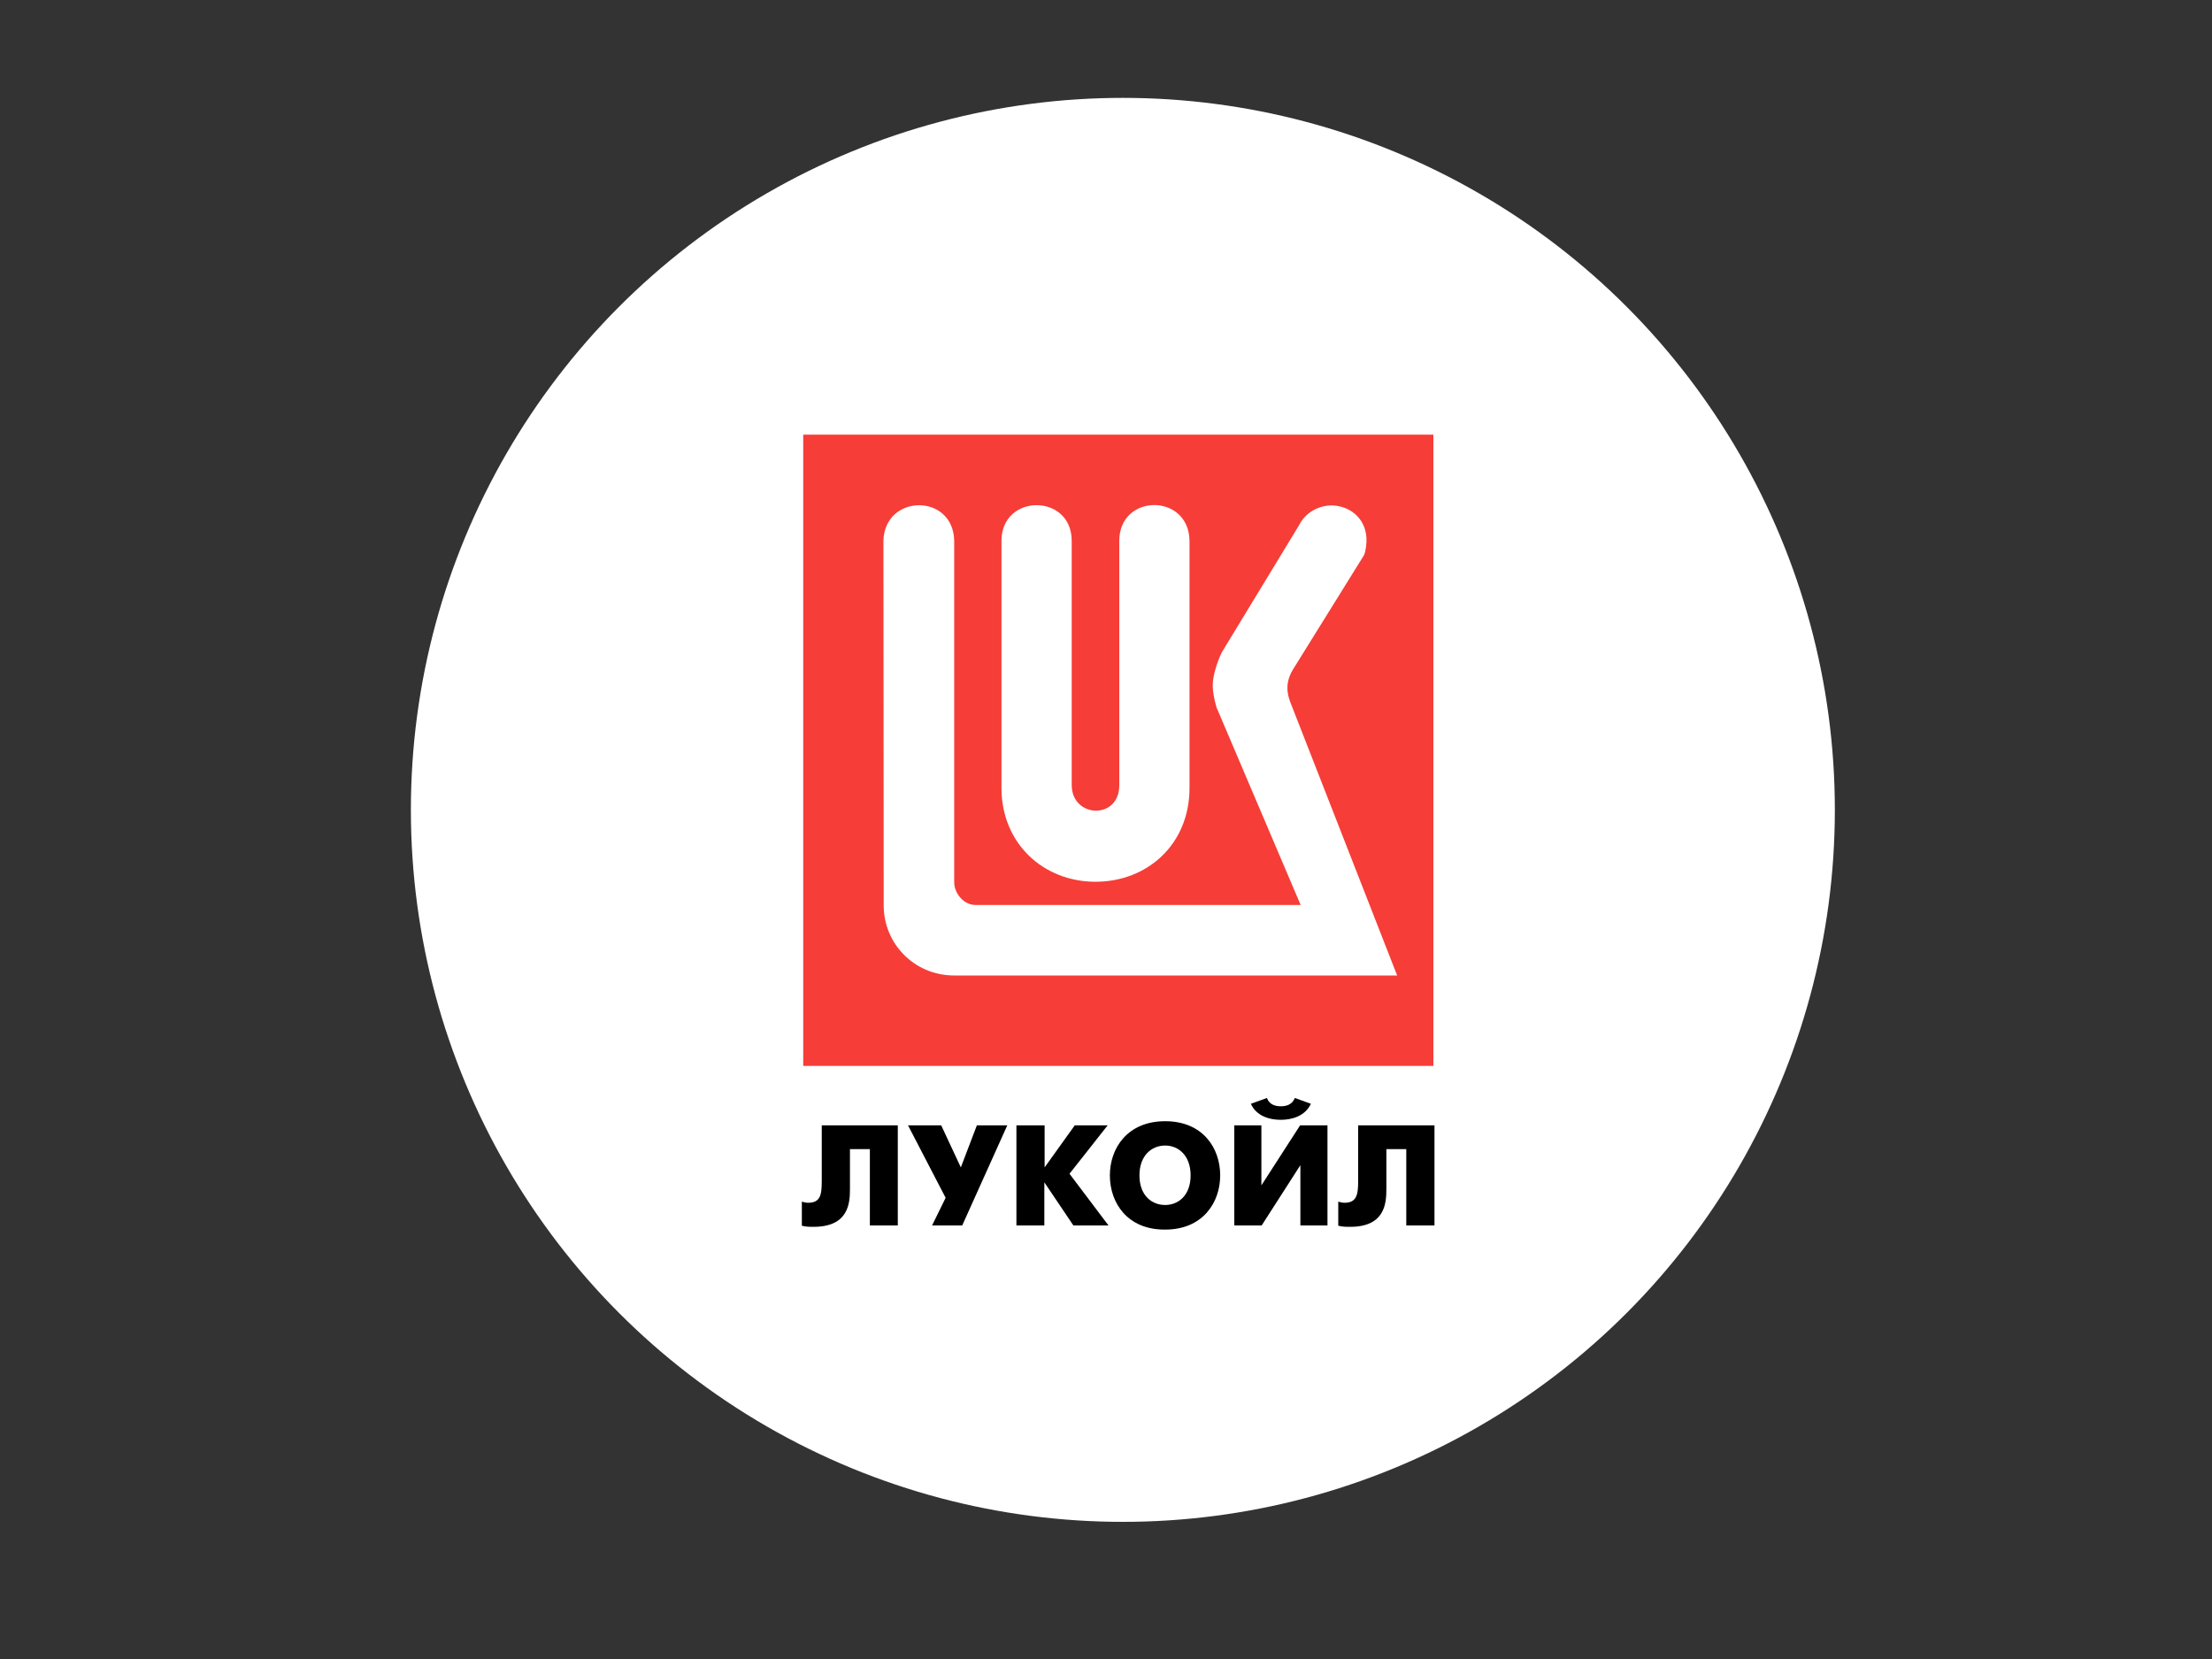
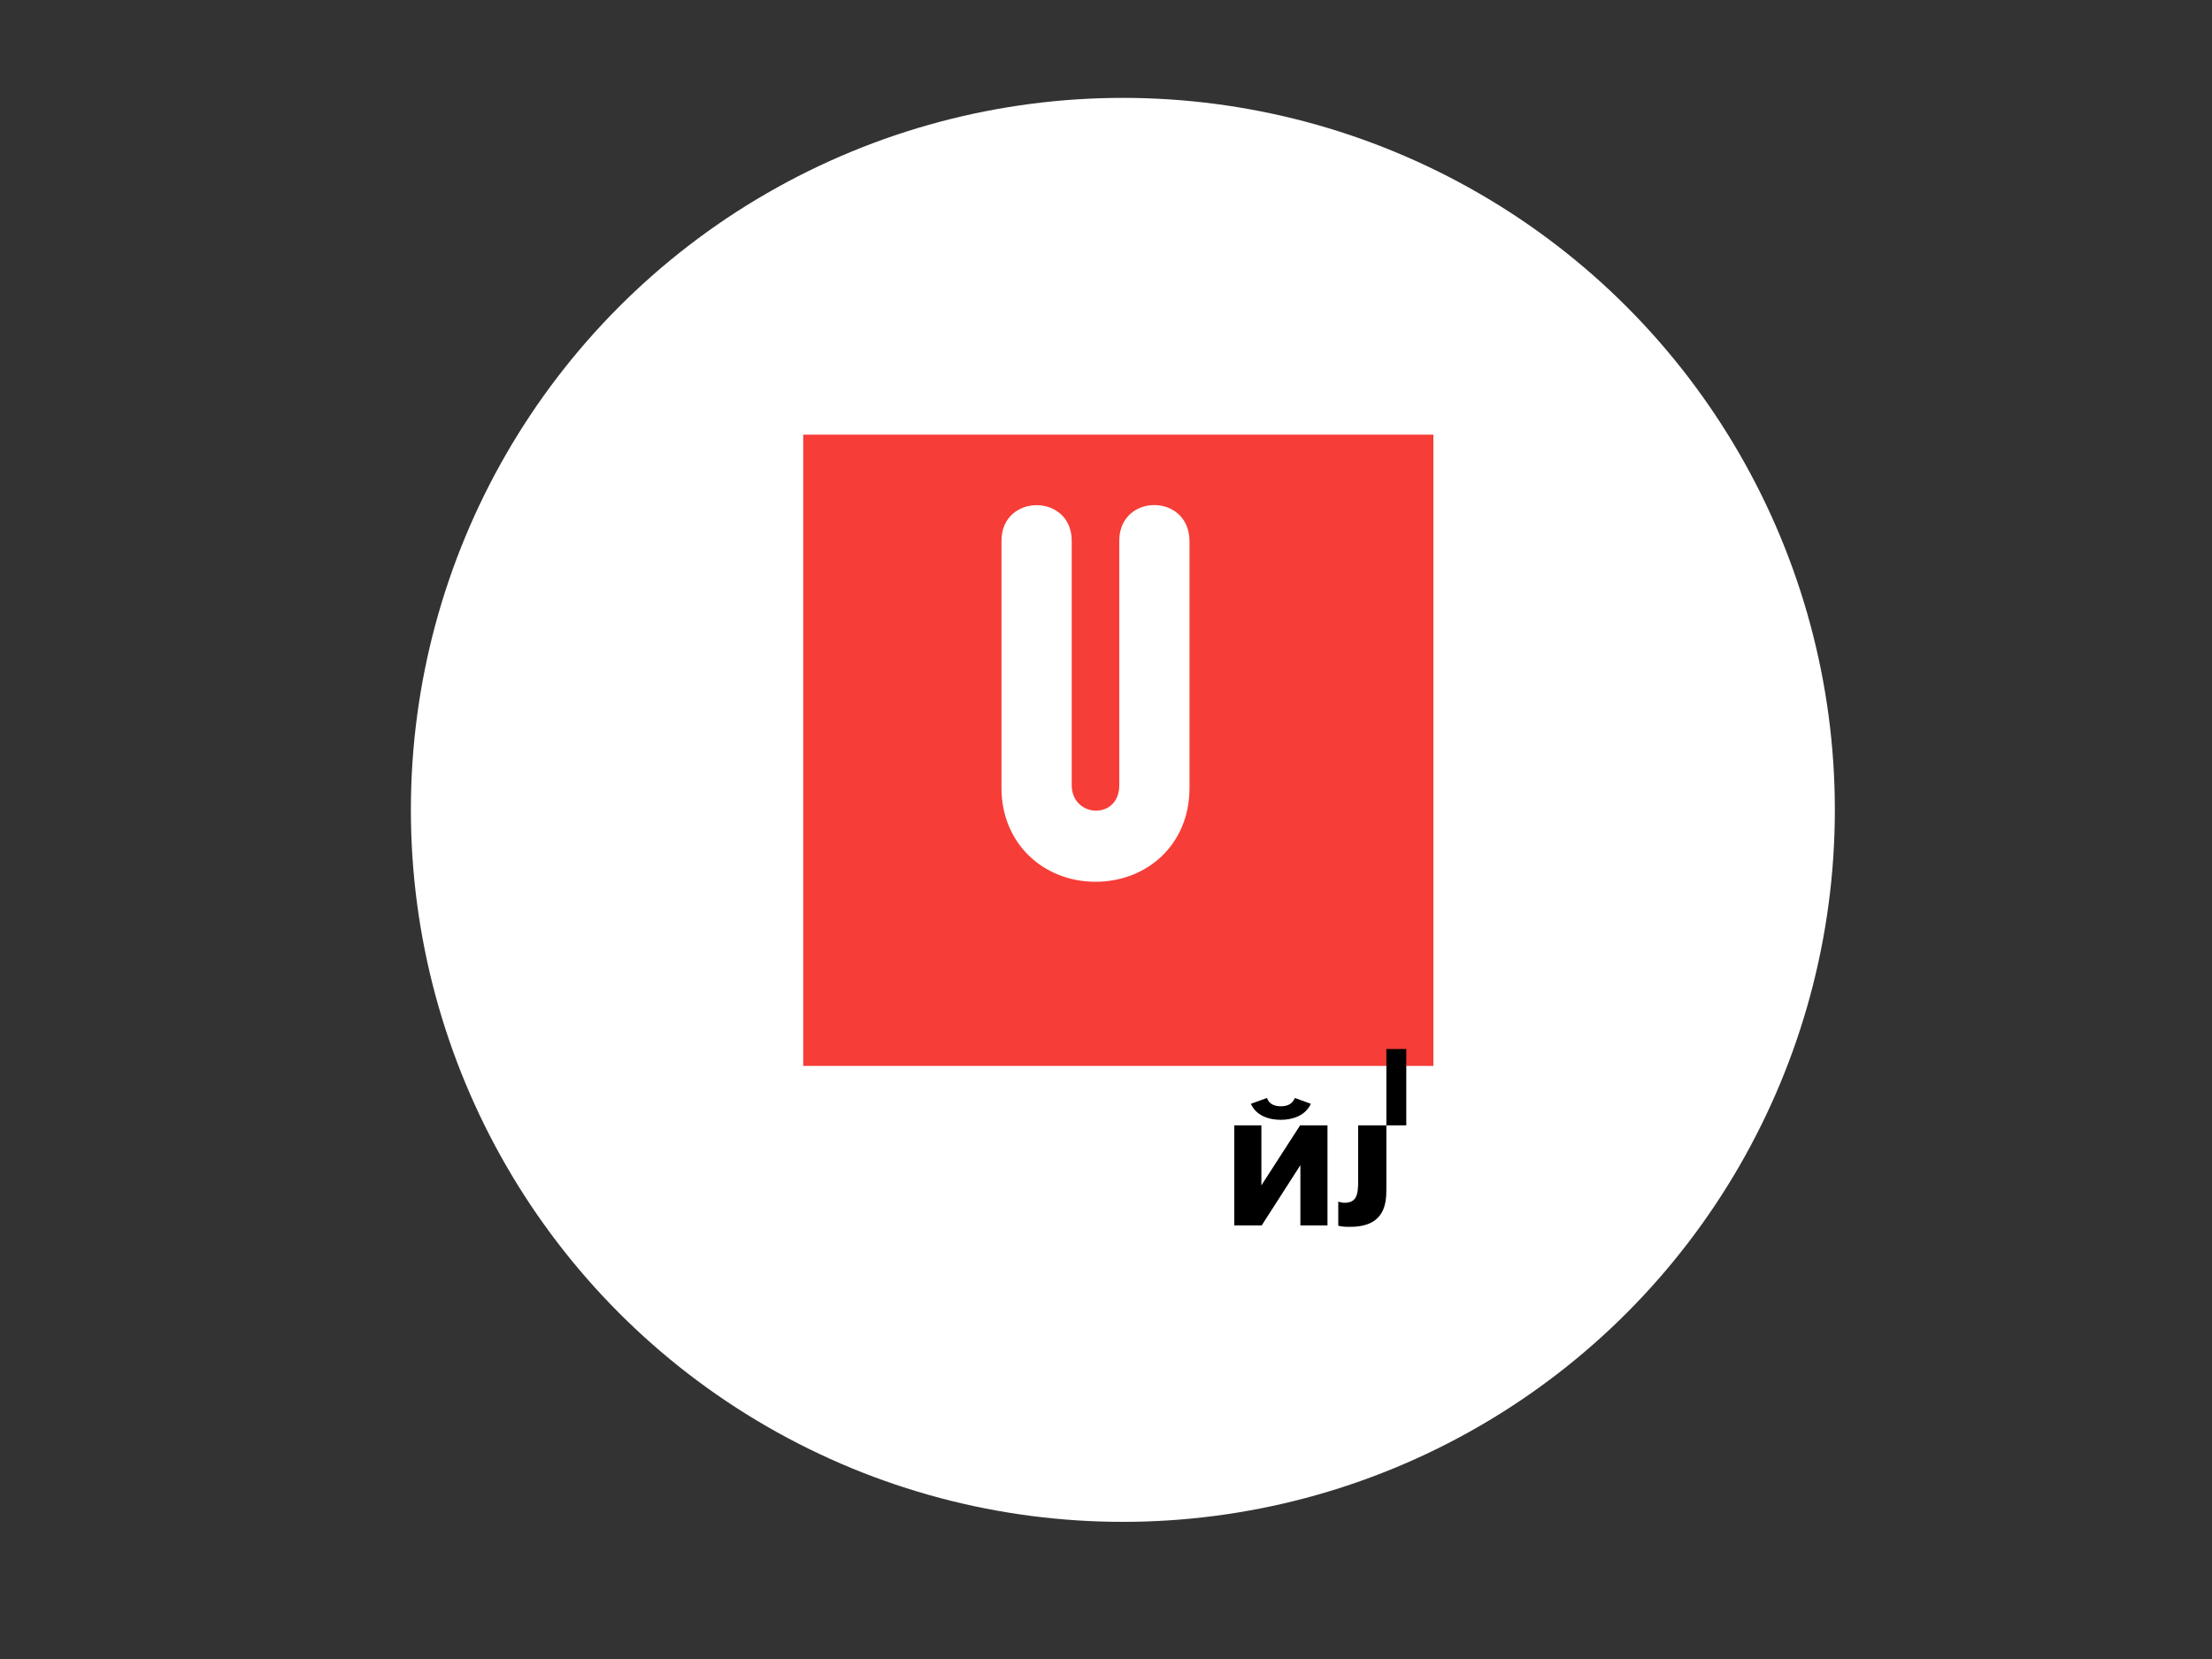
<svg xmlns="http://www.w3.org/2000/svg" version="1.1" id="Layer_1" x="0px" y="0px" viewBox="0 0 800 600" style="enable-background:new 0 0 800 600;" xml:space="preserve">
  <rect x="0" y="0" width="800" height="600" fill="#333333" stroke="none" />
  <style type="text/css"> .st0{fill:#FFFFFF;} .st1{fill:#F63D37;} .st2{fill-rule:evenodd;clip-rule:evenodd;} </style>
  <circle class="st0" cx="406.1" cy="292.9" r="257.5" />
  <g>
-     <path id="path11" d="M324.7,407v36.2h-10.1v-27.6h-7.2V430c0,5.2-0.5,13.7-13.2,13.7c-1.5,0-2.6,0-4.2-0.4v-8.7 c0.8,0.2,1.5,0.4,2.2,0.4c4.5,0,5-2.8,5-7.9V407L324.7,407z" />
-     <path id="path13" d="M340.4,407l7.1,15.2l5.8-15.2h11L348,443.2h-10.9l4.9-10L328.4,407L340.4,407z" />
    <g>
      <path id="_x3C_Path_x3E_" class="st1" d="M290.5,157.2h227.9v228.3H290.5V157.2z" />
-       <path id="path7" class="st0" d="M493.3,200.8L467.7,242c-2.8,4.6-2.4,8.3-1.1,11.8l38.7,99H345.1c-14.4,0-25.5-11.5-25.5-25.3 l-0.1-131.9c0.4-17,25.2-17.3,25.6-0.1v123.6c0,3.9,3.4,8.3,7.9,8.2h117.4L440,255.9c-0.8-2.7-1.4-5.4-1.4-8.2 c0-3,1.4-7.9,3.3-11.8l27.9-45.9c2-4.1,6.2-6.9,11.2-7.2c6.9-0.2,12.9,4.5,13.2,11.9C494.3,196.1,494,199.3,493.3,200.8z" />
      <path id="path9" class="st0" d="M404.8,284v-88.4c0-17.2,25.2-17.3,25.4,0V285c0,20.4-15.3,33.9-34,33.9c-18.8,0-34-13.8-34-33.9 v-89.4c0-17.2,25.4-17.2,25.4,0V284C387.7,295.9,404.8,296.6,404.8,284L404.8,284z" />
-       <path id="path15" d="M367.7,407h10.1v15.2l10.9-15.2h11.9l-13.8,17.5l14.1,18.7h-12.7l-10.5-15.6v15.6h-10.1V407z" />
    </g>
    <path id="_x3C_Compound_Path_x3E_" d="M456.2,407v21.7l14-21.7h9.9v36.2h-9.8v-21.8l-14,21.8h-9.9V407H456.2z M474.1,399.2 c-2,4.3-6.6,5.8-10.9,5.8c-4.3,0-8.9-1.5-10.8-5.8l5.8-2.1c0.9,2.5,3.2,3,5,3c1.9,0,4.1-0.5,5.1-3L474.1,399.2z" />
-     <path id="path18" d="M518.8,407v36.2h-10.2v-27.6h-7.2V430c0,5.2-0.5,13.7-13.1,13.7c-1.5,0-2.7,0-4.3-0.4v-8.7 c0.8,0.2,1.5,0.4,2.2,0.4c4.4,0,5-2.8,5-7.9V407L518.8,407z" />
-     <path id="path20" class="st2" d="M401.4,425.1c0-9.9,6.4-19.6,20-19.6c13.6,0,19.9,9.7,19.9,19.6c0,9.9-6.4,19.6-19.9,19.6 C407.8,444.8,401.4,435.1,401.4,425.1z M430.6,425.1c0-7.2-4.4-10.8-9.2-10.8c-4.9,0-9.3,3.6-9.3,10.8s4.4,10.7,9.3,10.7 C426.2,435.8,430.6,432.3,430.6,425.1z" />
+     <path id="path18" d="M518.8,407h-10.2v-27.6h-7.2V430c0,5.2-0.5,13.7-13.1,13.7c-1.5,0-2.7,0-4.3-0.4v-8.7 c0.8,0.2,1.5,0.4,2.2,0.4c4.4,0,5-2.8,5-7.9V407L518.8,407z" />
  </g>
</svg>